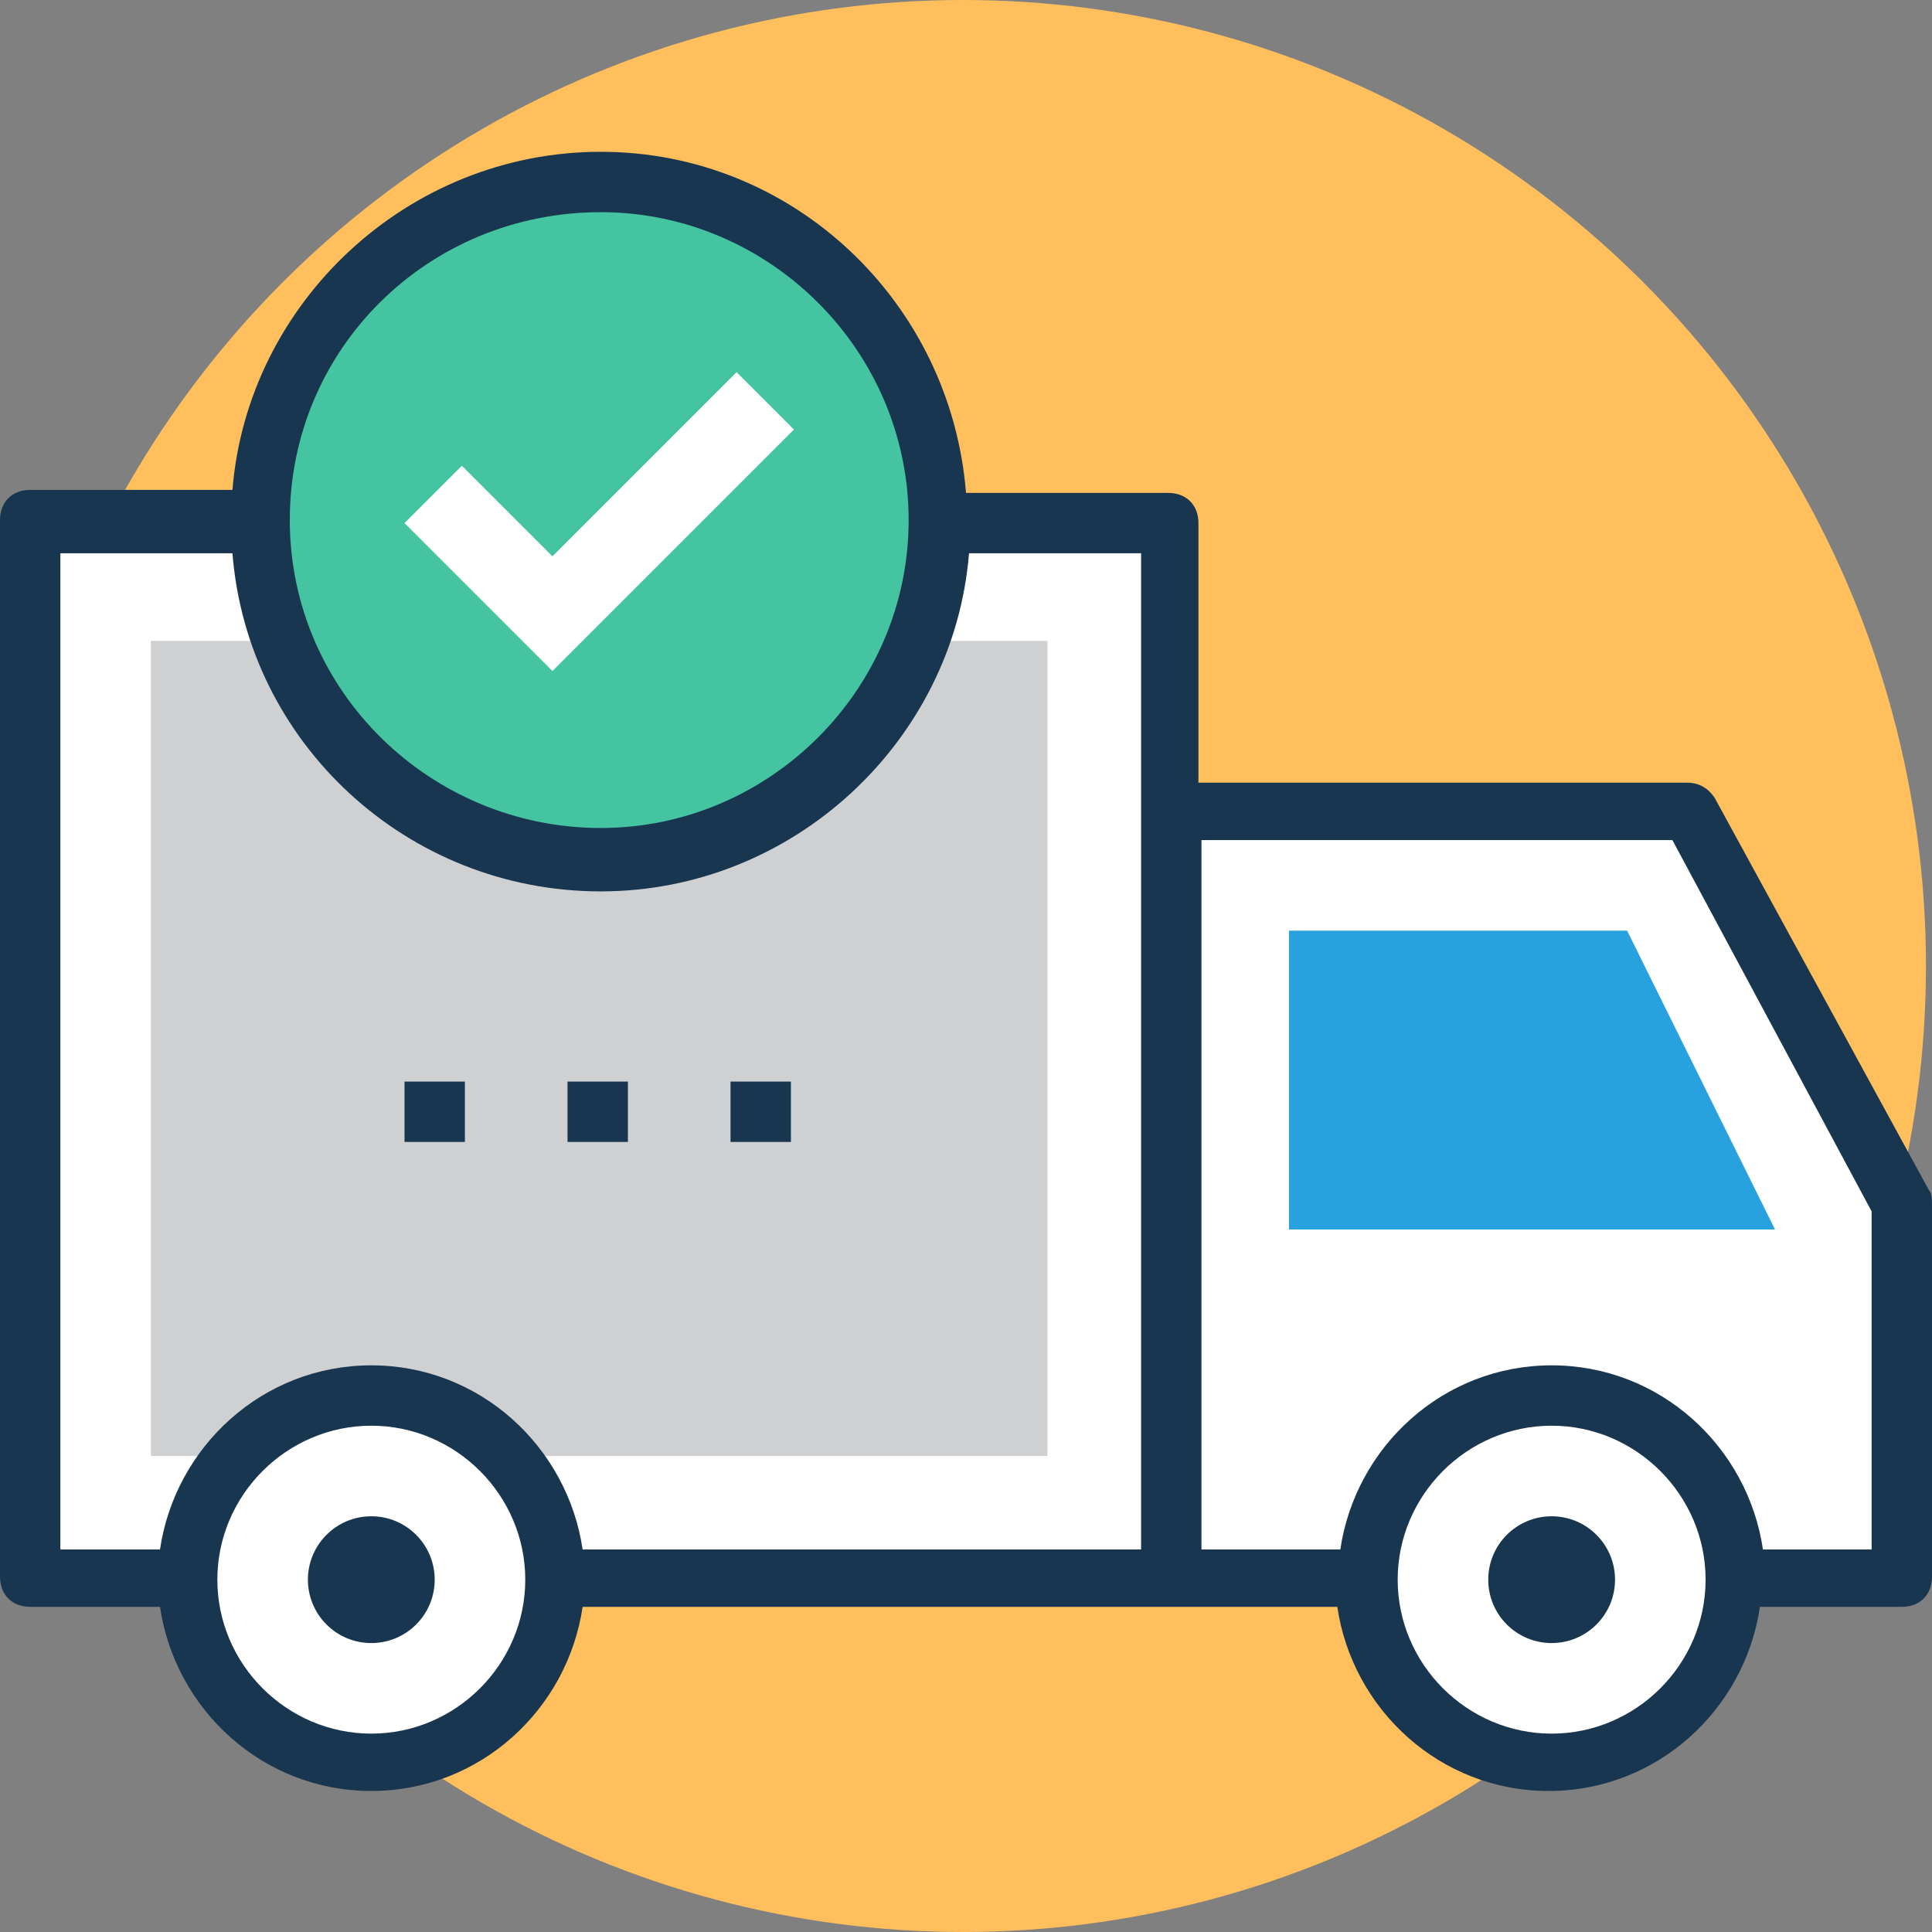
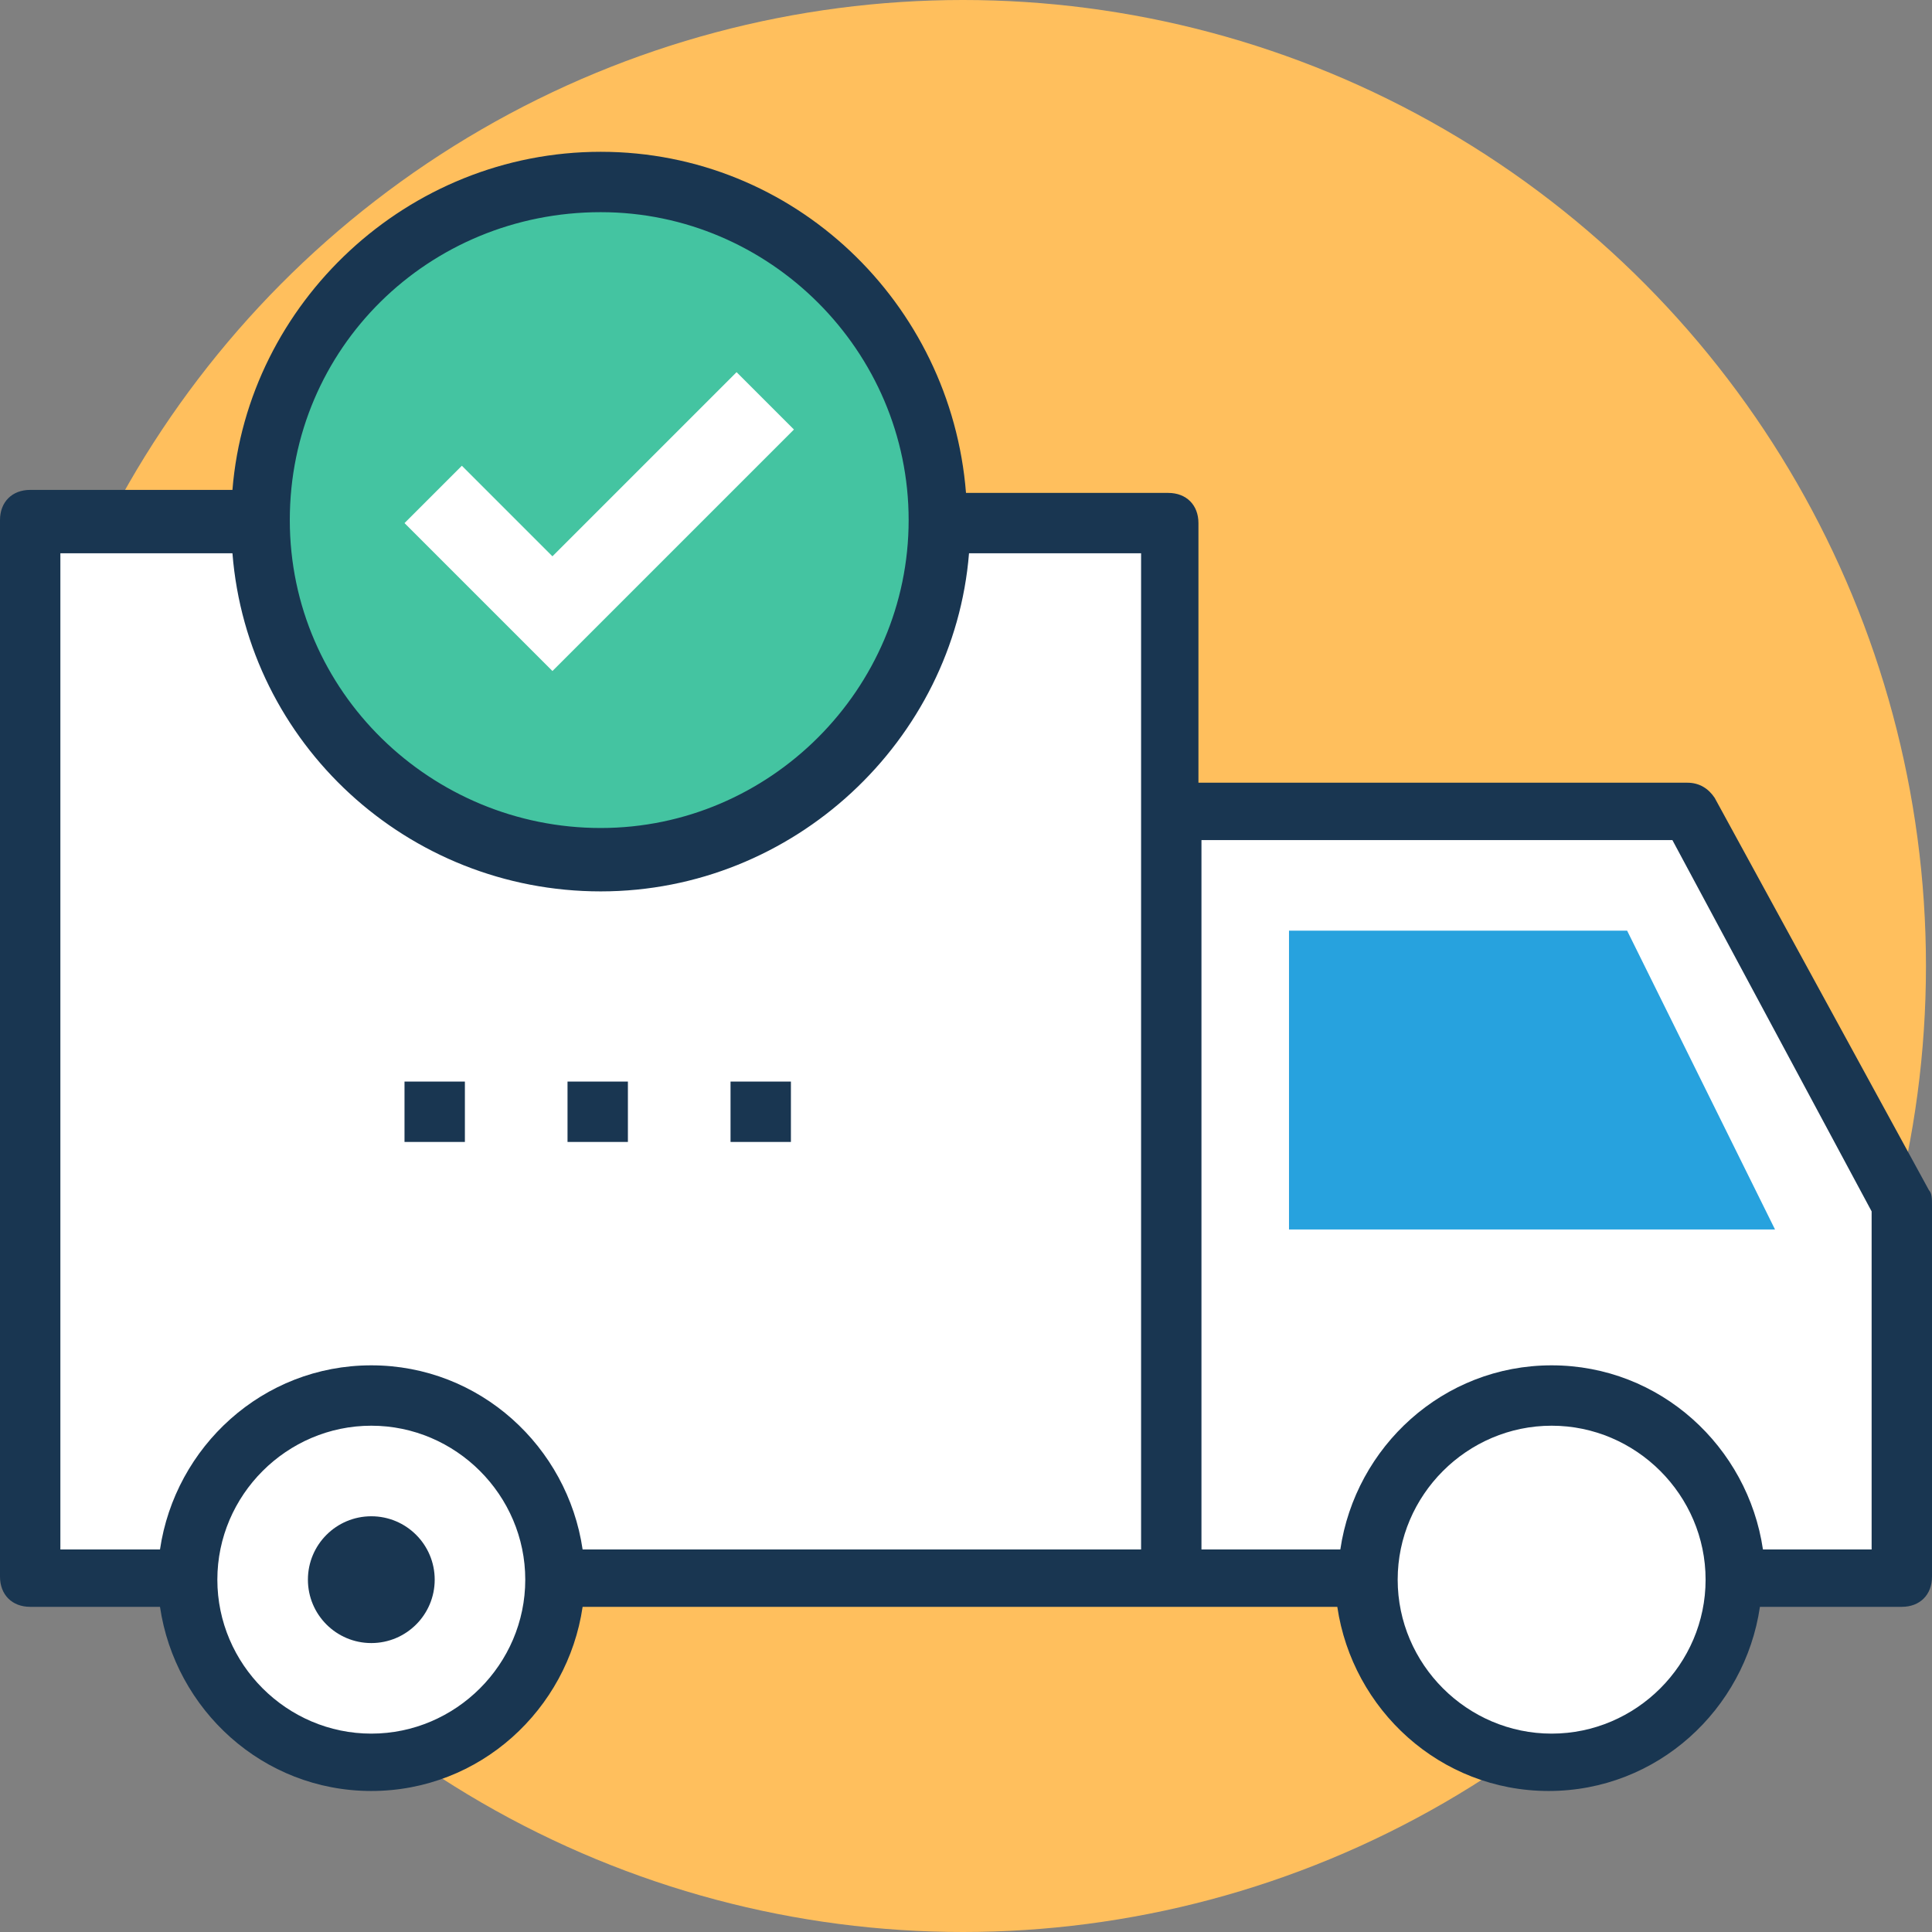
<svg xmlns="http://www.w3.org/2000/svg" width="128px" height="128px" viewBox="0 0 128 128" version="1.1">
  <rect x="0" y="0" width="128" height="128" fill="#808080" stroke="none" />
  <title>Group 3</title>
  <g id="09_Hesabım" stroke="none" stroke-width="1" fill="none" fill-rule="evenodd">
    <g id="Kolay-İptal-İade-LP" transform="translate(-886, -607)" fill-rule="nonzero">
      <g id="Group-3" transform="translate(886, 607)">
        <ellipse id="Oval-Copy" fill="#FFBF5D" cx="63.8" cy="64" rx="63.8" ry="64" />
        <g id="065-delivery-truck" transform="translate(0, 10.057)">
          <polyline id="Path" fill="#FFFFFF" points="12.4 94.6 2 94.6 2 24.4 77.4 24.4 77.4 94.6 36.8 94.6" />
-           <path d="M69.4,32.4 L69.4,86.4 L33.8,86.4 C31.6,83.8 28.2,82.2 24.6,82.2 C21,82.2 17.6,83.8 15.4,86.4 L10,86.4 L10,32.4 L69.4,32.4 L69.4,32.4 Z" id="Path" fill="#CFD0D1" />
          <polyline id="Path" fill="#FFFFFF" points="90.6 94.6 77.4 94.6 77.4 43.6 111.8 43.6 126 69.8 126 94.6 115 94.6" />
          <polygon id="Path" fill="#27A2DE" points="117.6 71.4 107.8 51.6 85.4 51.6 85.4 71.4" />
          <circle id="Oval" fill="#FFFFFF" cx="24.6" cy="94.6" r="12.2" />
          <circle id="Oval" fill="#193651" cx="24.6" cy="94.6" r="4.2" />
          <circle id="Oval" fill="#FFFFFF" cx="102.8" cy="94.6" r="12.2" />
-           <circle id="Oval" fill="#193651" cx="102.8" cy="94.6" r="4.2" />
          <circle id="Oval" fill="#44C4A1" cx="39.8" cy="24.4" r="22.4" />
          <path d="M127.8,68.8 L113.6,42.8 C113.2,42.2 112.6,41.8 111.8,41.8 L79.4,41.8 L79.4,24.6 C79.4,23.4 78.6,22.6 77.4,22.6 L64,22.6 C63,10 52.6,0 39.8,0 C27,0 16.4,10 15.4,22.4 L2,22.4 C0.8,22.4 0,23.2 0,24.4 L0,94.4 C0,95.6 0.8,96.4 2,96.4 L10.6,96.4 C11.6,103.2 17.4,108.6 24.6,108.6 C31.8,108.6 37.6,103.2 38.6,96.4 L88.6,96.4 C89.6,103.2 95.4,108.6 102.6,108.6 C109.8,108.6 115.6,103.2 116.6,96.4 L126,96.4 C127.2,96.4 128,95.6 128,94.4 L128,69.8 C128,69.4 128,69 127.8,68.8 Z M39.8,4 C51,4 60.2,13.2 60.2,24.4 C60.2,35.6 51,44.8 39.8,44.8 C28.6,44.8 19.2,35.8 19.2,24.4 C19.2,13 28.4,4 39.8,4 Z M34.8,94.6 C34.8,100.2 30.2,104.8 24.6,104.8 C19,104.8 14.4,100.2 14.4,94.6 C14.4,89 19,84.4 24.6,84.4 C30.2,84.4 34.8,89 34.8,94.6 L34.8,94.6 L34.8,94.6 Z M75.4,92.6 L38.6,92.6 C37.6,85.8 31.8,80.4 24.6,80.4 C17.4,80.4 11.6,85.8 10.6,92.6 L4,92.6 L4,26.6 L15.4,26.6 C16.4,39.2 27,49 39.8,49 C52.6,49 63.2,39 64.2,26.6 L75.6,26.6 L75.6,92.6 L75.4,92.6 Z M102.8,104.8 C97.2,104.8 92.6,100.2 92.6,94.6 C92.6,89 97.2,84.4 102.8,84.4 C108.4,84.4 113,89 113,94.6 C113,100.2 108.4,104.8 102.8,104.8 Z M124,92.6 L116.8,92.6 C115.8,85.8 110,80.4 102.8,80.4 C95.6,80.4 89.8,85.8 88.8,92.6 L79.6,92.6 L79.6,45.6 L110.8,45.6 L124,70.2 L124,92.6 Z" id="Shape" fill="#193651" />
          <polygon id="Path" fill="#FFFFFF" points="36.6 34.4 26.8 24.6 30.6 20.8 36.6 26.8 48.8 14.6 52.6 18.4" />
          <rect id="Rectangle" fill="#193651" x="48.4" y="61.6" width="4" height="4" />
          <rect id="Rectangle" fill="#193651" x="37.6" y="61.6" width="4" height="4" />
          <rect id="Rectangle" fill="#193651" x="26.8" y="61.6" width="4" height="4" />
        </g>
      </g>
    </g>
  </g>
</svg>